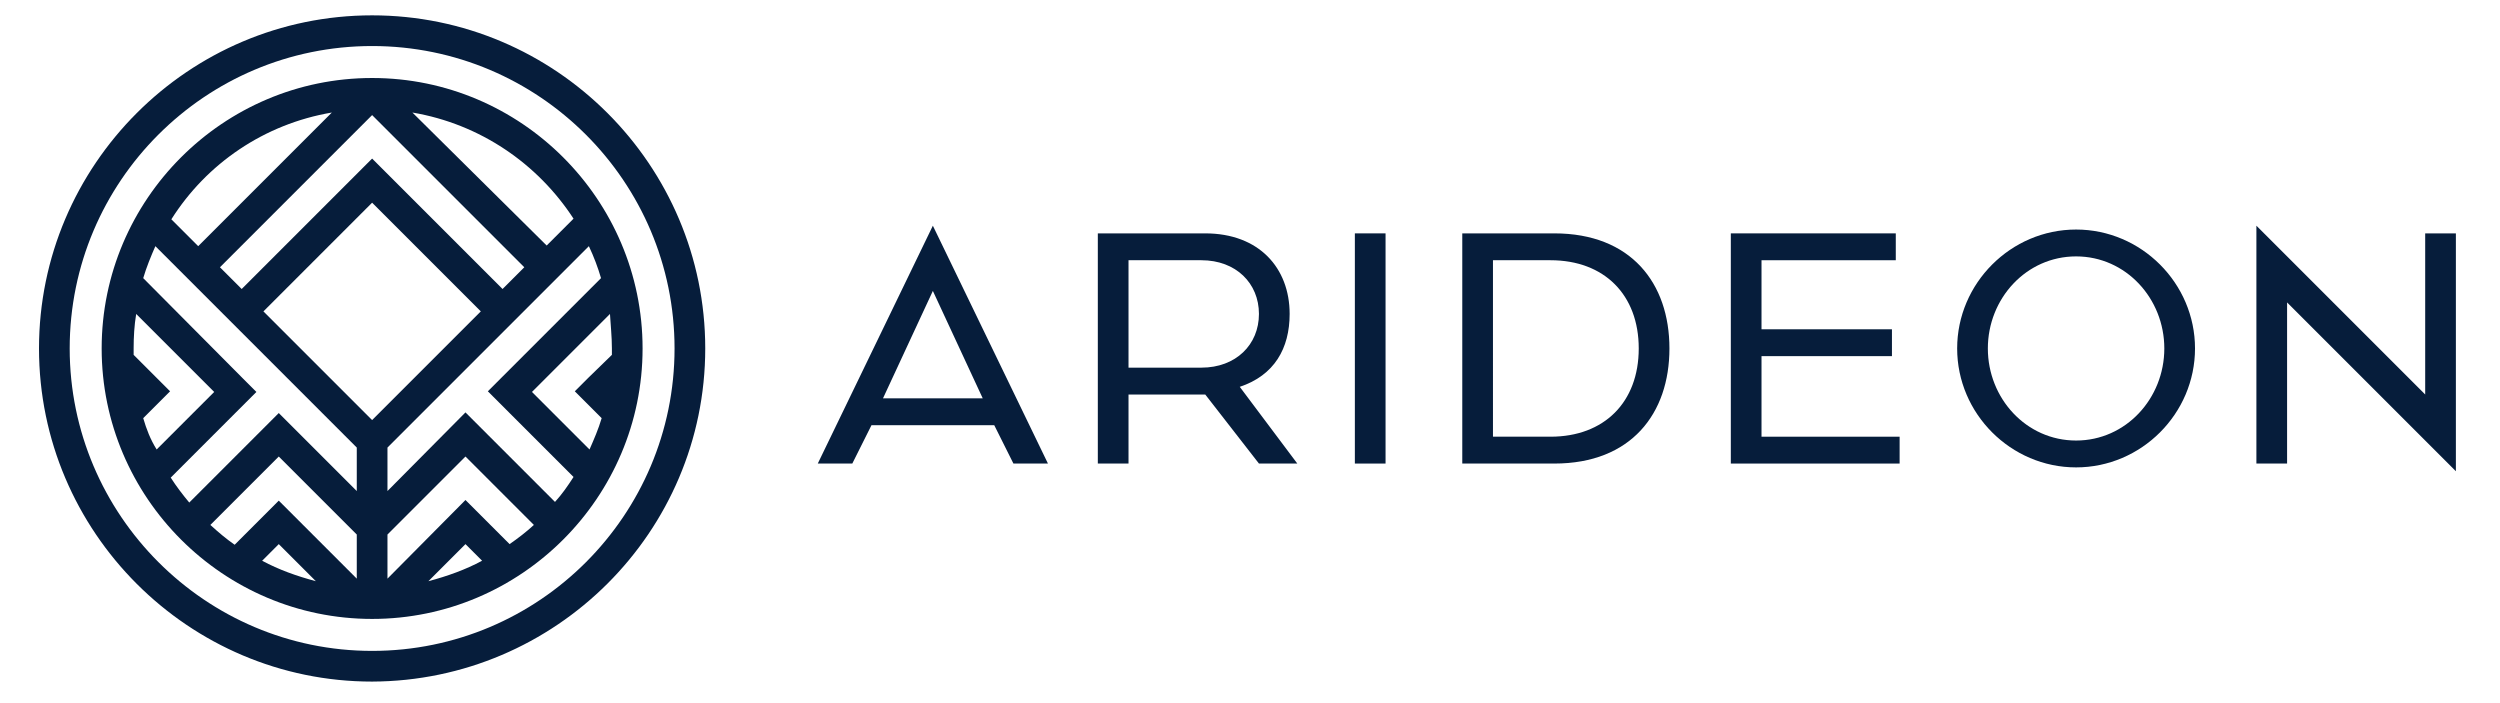
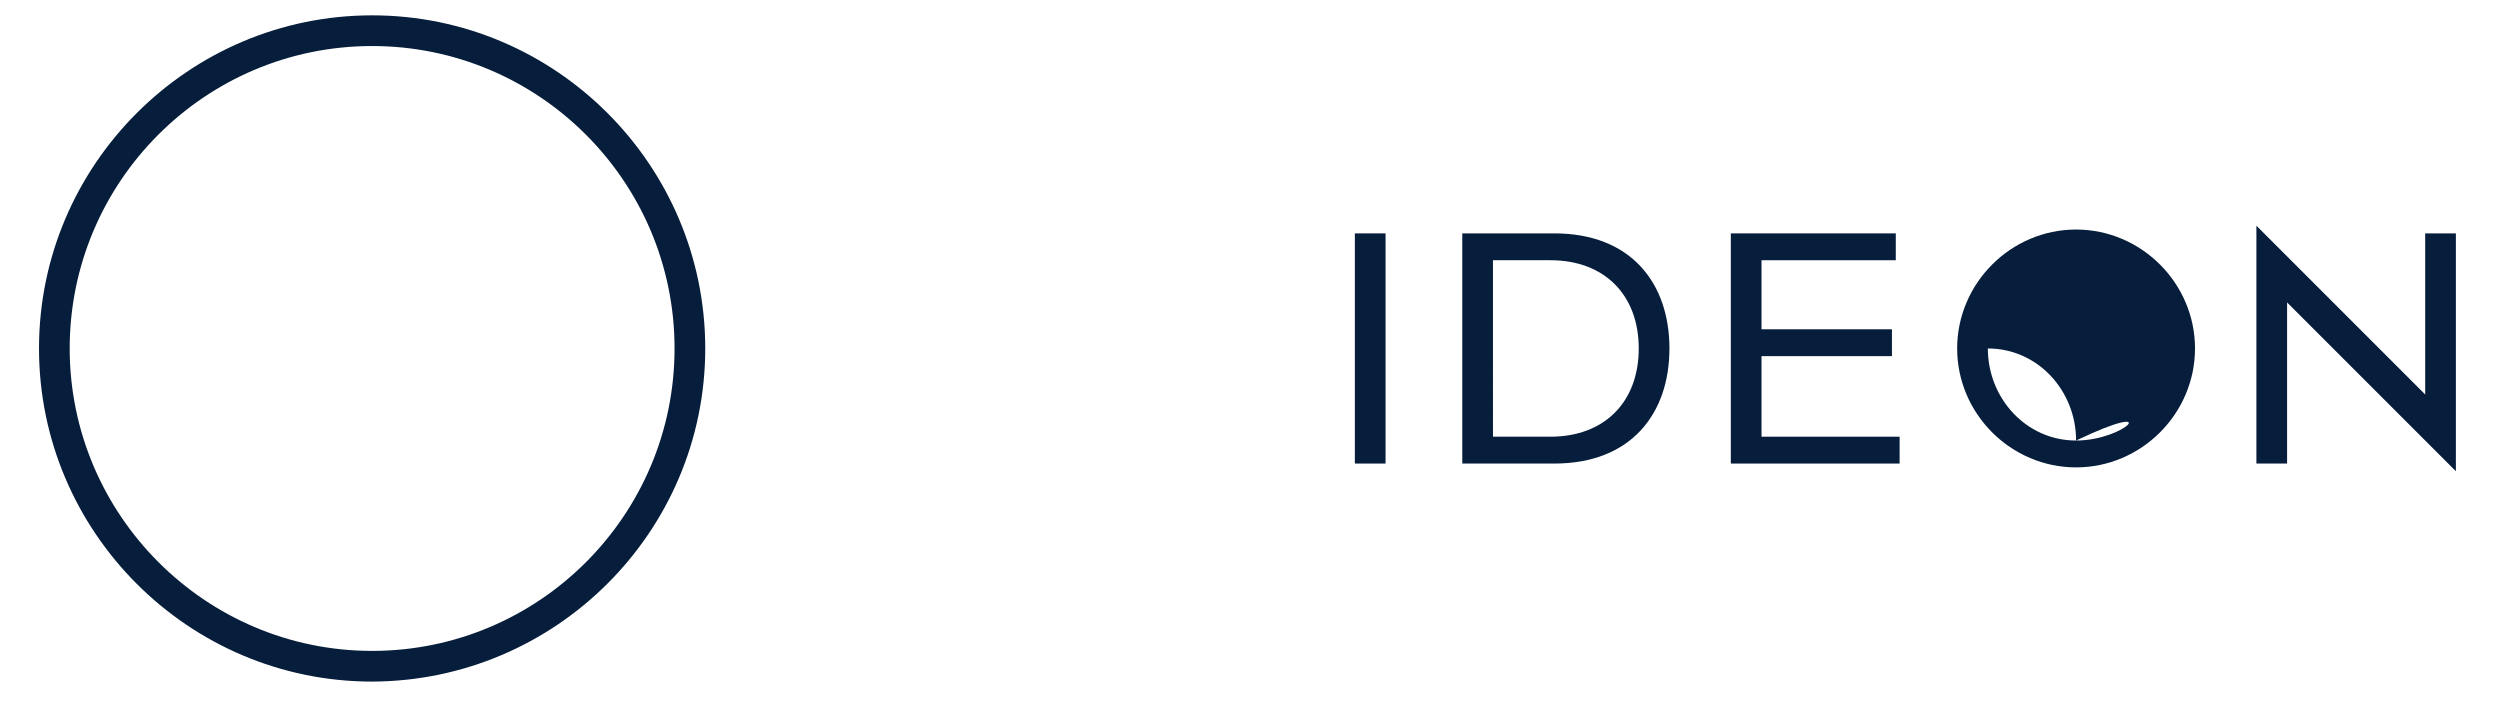
<svg xmlns="http://www.w3.org/2000/svg" version="1.1" id="Vrstva_1" x="0px" y="0px" viewBox="0 0 391 110" enable-background="new 0 0 391 110" xml:space="preserve">
  <g>
-     <path fill="#061D3B" d="M127.9,72.5h5.4l3-6h19.2l3,6h5.4l-18-37.2L127.9,72.5z M138.1,62.3l7.8-16.8l7.8,16.8H138.1z" />
-     <path fill="#061D3B" d="M201.7,49.1c0-7.2-4.8-12.6-13.2-12.6h-16.8v36h4.8V61.7h12l8.4,10.8h6l-9-12   C199.3,58.7,201.7,54.5,201.7,49.1z M187.9,57.5h-11.4V40.7h11.4c5.4,0,9,3.6,9,8.4S193.3,57.5,187.9,57.5z" />
    <rect x="211.9" y="36.5" fill="#061D3B" width="4.8" height="36" />
    <path fill="#061D3B" d="M243.1,36.5h-14.4v36h14.4c12,0,18-7.8,18-18C261.1,44.3,255.1,36.5,243.1,36.5z M242.5,68.3h-9V40.7h9   c8.4,0,13.8,5.4,13.8,13.8C256.3,62.9,250.9,68.3,242.5,68.3z" />
    <polygon fill="#061D3B" points="275.5,55.7 295.9,55.7 295.9,51.5 275.5,51.5 275.5,40.7 296.5,40.7 296.5,36.5 270.7,36.5    270.7,72.5 297.1,72.5 297.1,68.3 275.5,68.3  " />
-     <path fill="#061D3B" d="M324.7,35.9c-10.2,0-18.6,8.4-18.6,18.6c0,10.2,8.4,18.6,18.6,18.6s18.6-8.4,18.6-18.6   C343.3,44.3,334.9,35.9,324.7,35.9z M324.7,68.9c-7.8,0-13.8-6.6-13.8-14.4c0-7.8,6-14.4,13.8-14.4c7.8,0,13.8,6.6,13.8,14.4   C338.5,62.3,332.5,68.9,324.7,68.9z" />
+     <path fill="#061D3B" d="M324.7,35.9c-10.2,0-18.6,8.4-18.6,18.6c0,10.2,8.4,18.6,18.6,18.6s18.6-8.4,18.6-18.6   C343.3,44.3,334.9,35.9,324.7,35.9z M324.7,68.9c-7.8,0-13.8-6.6-13.8-14.4c7.8,0,13.8,6.6,13.8,14.4   C338.5,62.3,332.5,68.9,324.7,68.9z" />
    <polygon fill="#061D3B" points="379.3,36.5 379.3,61.7 352.9,35.3 352.9,72.5 357.7,72.5 357.7,47.3 384.1,73.7 384.1,36.5  " />
  </g>
  <g>
-     <path fill="#061D3B" d="M100.5,54.5c0-23.3-19-42.3-42.3-42.3s-42.3,19-42.3,42.3s19,42.3,42.3,42.3S100.5,77.8,100.5,54.5z    M41.2,48.7l17-17l17,17l-17,17L41.2,48.7z M67,90.9l5.8-5.8l2.6,2.6C72.8,89.1,70,90.1,67,90.9z M79.7,85.1l-3.5-3.5l0,0l-3.4-3.4   L60.6,90.5v-6.9l12.2-12.2l10.7,10.7C82.3,83.2,81,84.2,79.7,85.1z M95.7,54.5c0,0.3,0,0.7,0,1L92,59.1l0,0l-2.1,2.1l4.2,4.2   c-0.5,1.7-1.2,3.3-1.9,4.9l-9-9l12.2-12.2C95.5,50.9,95.7,52.6,95.7,54.5z M94,43.5L78.4,59.1l0,0l-2.1,2.1l13.4,13.4   c-0.9,1.4-1.8,2.7-2.9,3.9l-14-14l0,0l0,0L60.6,76.8v-6.8l31.5-31.5C92.9,40.2,93.5,41.8,94,43.5z M89.7,34.2l-4.2,4.2L64.5,17.6   C75.1,19.4,84.1,25.6,89.7,34.2z M82,41.8l-3.4,3.4L58.2,24.8l-3.4,3.4l0,0l-17,17l-3.4-3.4L58.2,18L82,41.8z M51.9,17.6L31,38.5   l-4.2-4.2C32.3,25.6,41.3,19.4,51.9,17.6z M22.4,65.4l4.2-4.2l-2.1-2.1l0,0l-3.6-3.6c0-0.3,0-0.7,0-1c0-1.8,0.1-3.6,0.4-5.4   l12.2,12.2l-9,9C23.5,68.7,22.9,67.1,22.4,65.4z M41,87.7l2.6-2.6l5.8,5.8C46.4,90.1,43.6,89.1,41,87.7z M55.8,90.5L43.6,78.3   l-3.4,3.4l0,0l-3.5,3.5c-1.3-0.9-2.6-2-3.8-3.1l10.7-10.7l12.2,12.2V90.5z M55.8,76.8L43.6,64.6l0,0l0,0l-14,14   c-1-1.2-2-2.5-2.9-3.9l13.4-13.4L38,59.2l0,0L22.4,43.5c0.5-1.7,1.2-3.4,1.9-5l31.5,31.5V76.8z" />
    <path fill="#061D3B" d="M110.3,54.5c0-28.7-23.4-52.1-52.1-52.1C29.5,2.4,6.1,25.8,6.1,54.5s23.4,52.1,52.1,52.1   C86.9,106.5,110.3,83.2,110.3,54.5z M10.9,54.5c0-26.1,21.2-47.3,47.3-47.3s47.3,21.2,47.3,47.3s-21.2,47.3-47.3,47.3   S10.9,80.5,10.9,54.5z" />
  </g>
</svg>